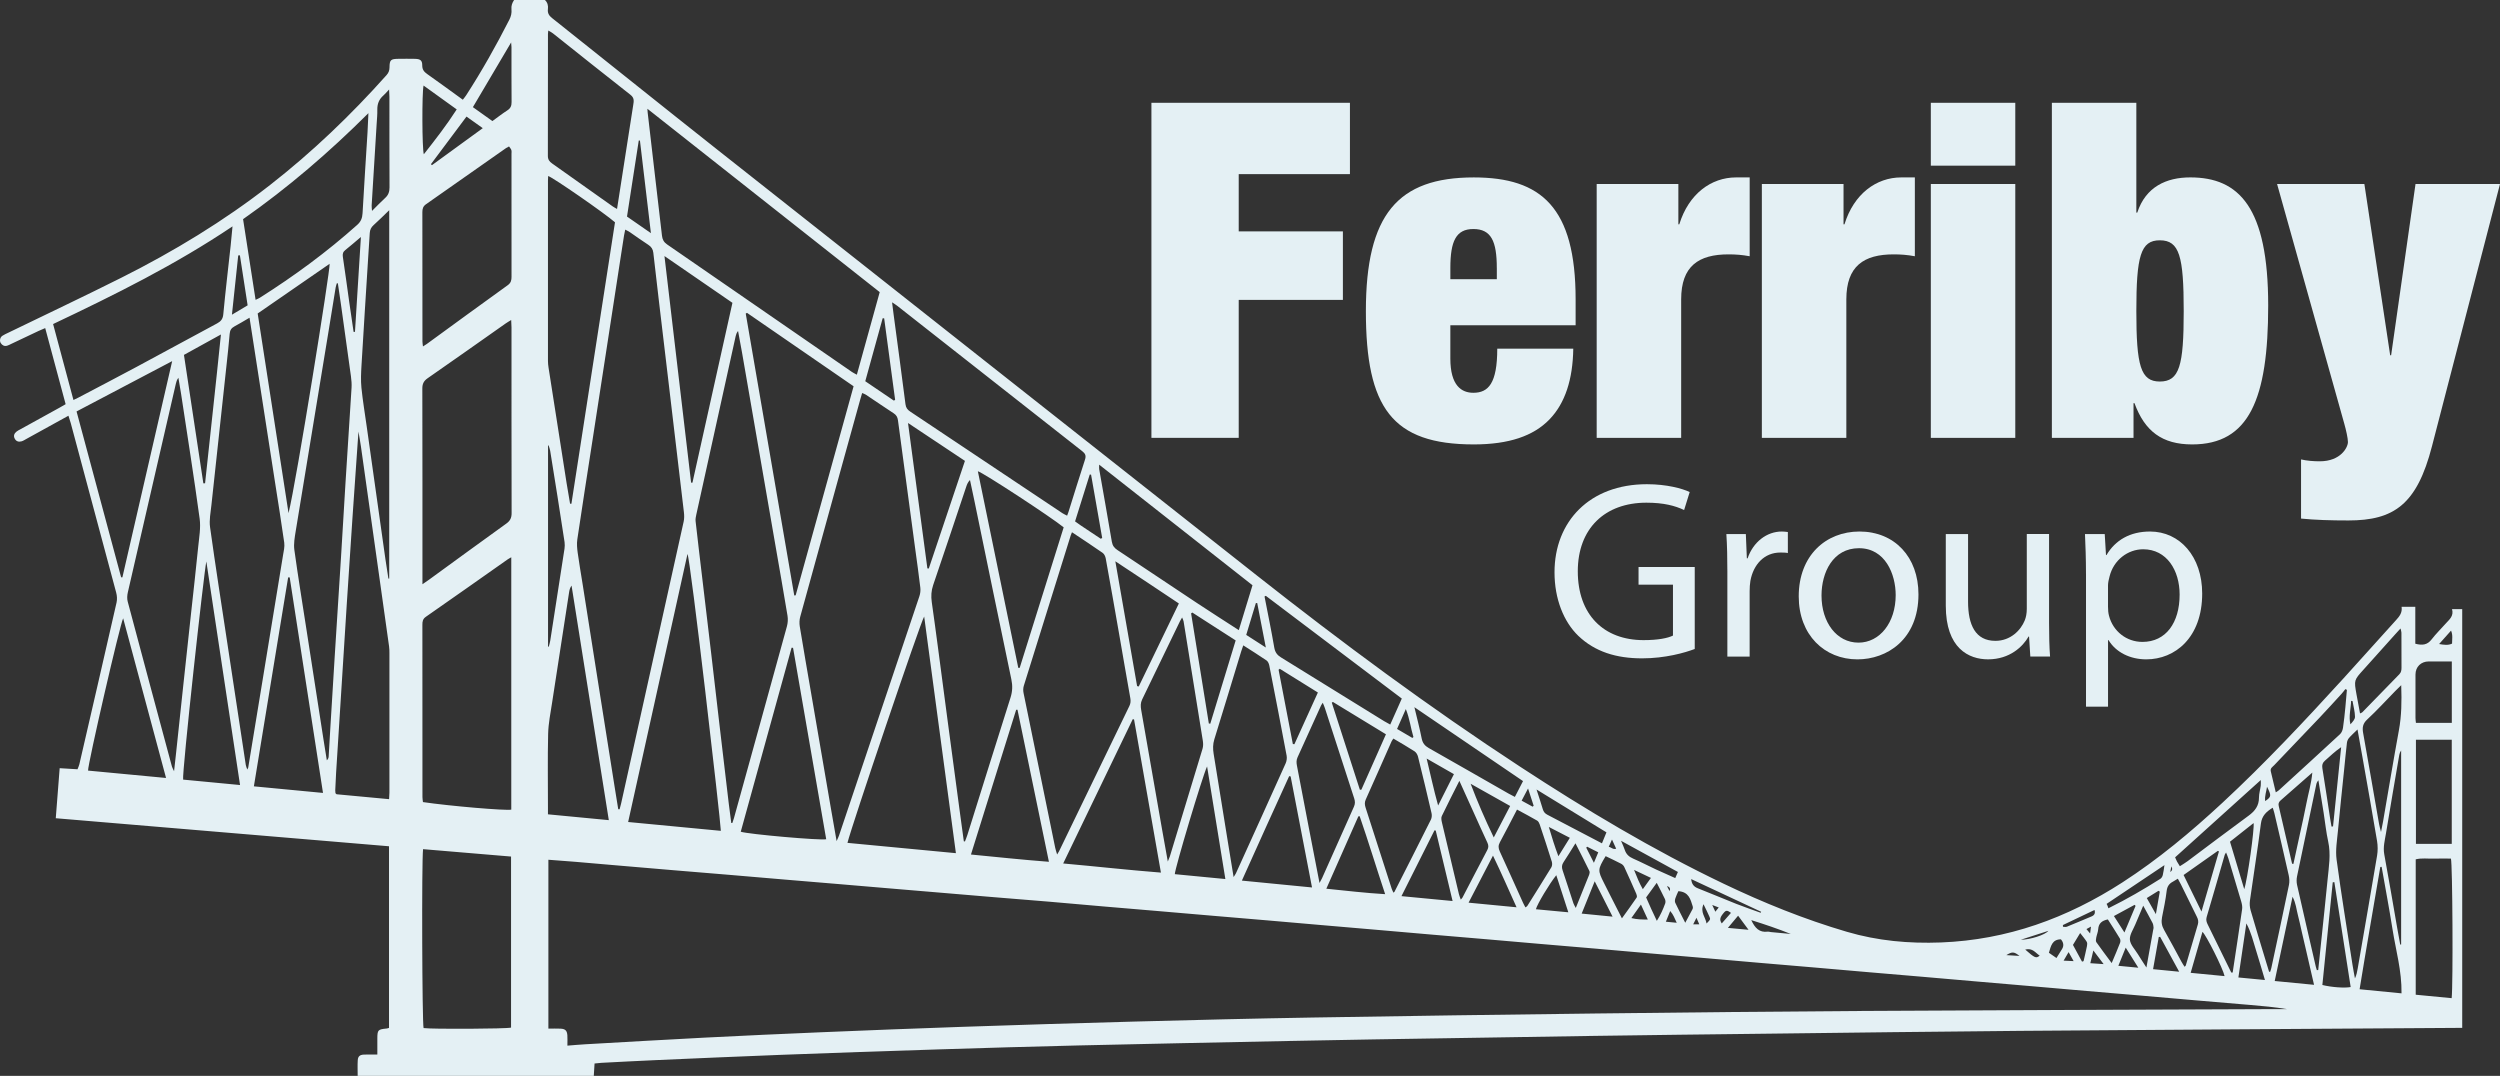
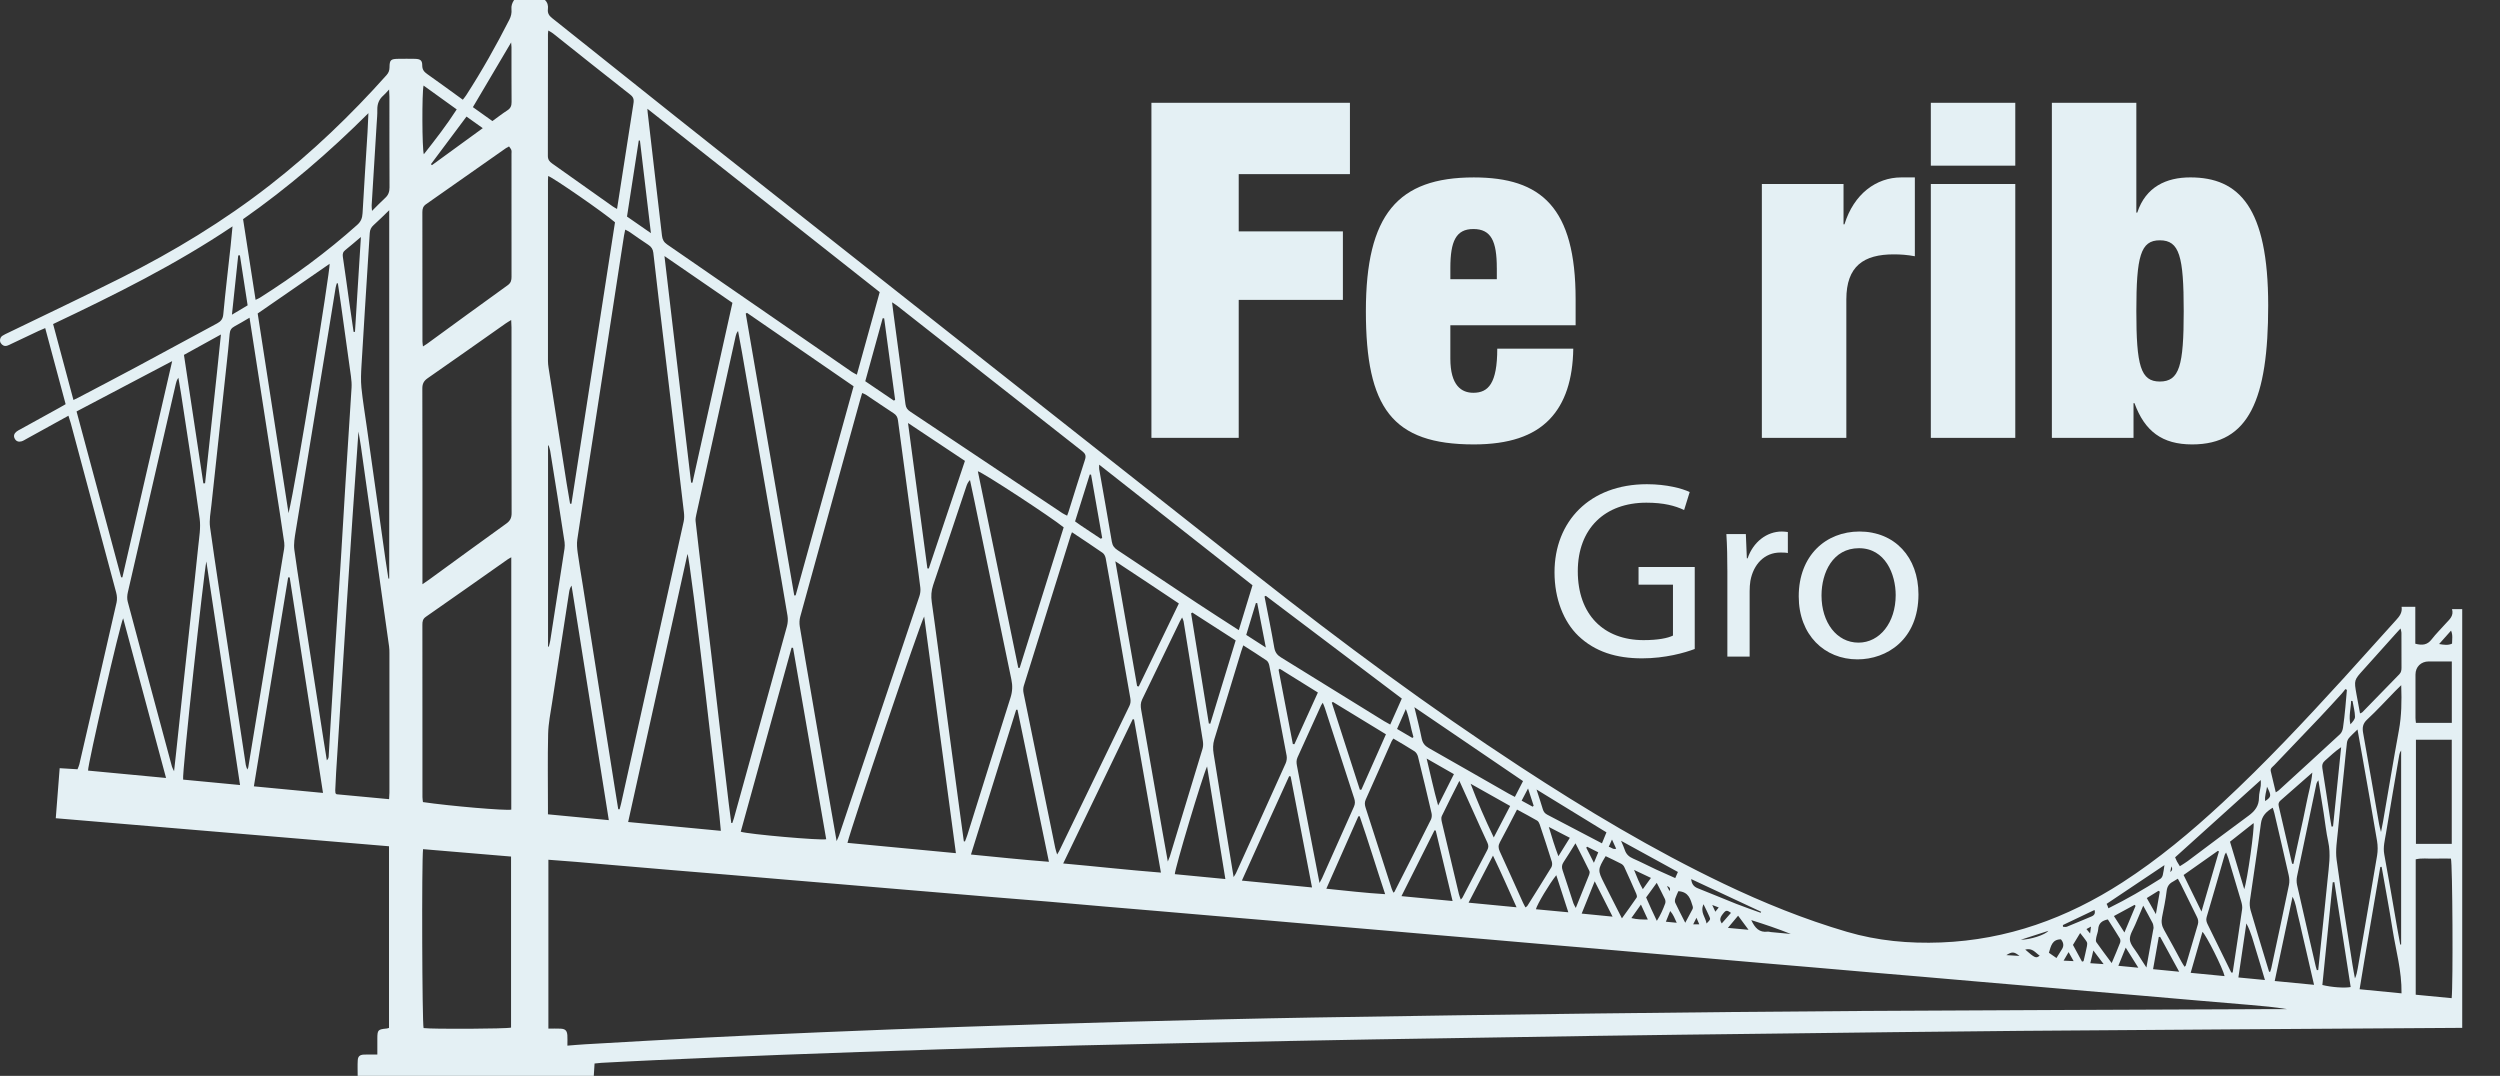
<svg xmlns="http://www.w3.org/2000/svg" id="Layer_1" width="288" height="123.941" viewBox="0 0 288 123.941">
  <rect x="0" y="0" width="288" height="123.941" fill="#333333" stroke="none" />
  <path d="M283.65,118.409c-16.974.114-33.946.212-50.92.346-9.71.078-19.419.212-29.129.326-6.645.078-13.288.154-19.933.253-8.474.125-16.945.266-25.418.405-3.321.054-6.643.116-9.964.186-8.009.165-16.017.322-24.024.51-5.38.127-10.762.286-16.14.456-6.024.19-12.045.396-18.067.624-4.837.183-9.674.402-14.511.612-2.083.092-4.166.203-6.25.311-.253.013-.505.049-.8.078-.031.498-.06.95-.089,1.426h-27.2c0-.633-.029-1.223.009-1.806.029-.449.241-.624.709-.646.483-.022.968-.004,1.547-.004v-1.831c.004-1.008.063-1.071,1.08-1.169.074-.007.145-.038.264-.069v-20.926c-12.761-1.073-25.521-2.148-38.389-3.23.15-1.922.297-3.804.449-5.765.697.042,1.35.083,2.054.125.076-.197.168-.376.212-.565,1.437-6.214,2.874-12.43,4.289-18.65.08-.358.054-.773-.042-1.131-1.734-6.511-3.485-13.02-5.235-19.527-.072-.268-.165-.53-.268-.856-1.656.914-3.252,1.797-4.85,2.676-.179.098-.355.219-.55.273-.324.092-.615.02-.787-.311-.177-.335-.051-.601.212-.814.139-.112.306-.188.463-.275,1.486-.82,2.973-1.641,4.459-2.461.224-.123.443-.253.731-.418-.78-2.903-1.556-5.798-2.354-8.766-.306.132-.539.224-.762.329-1.046.494-2.092.992-3.138,1.486-.163.076-.322.17-.494.217-.313.089-.559-.047-.726-.306-.163-.255-.089-.646.172-.829.208-.145.452-.244.682-.358,4.35-2.112,8.722-4.175,13.042-6.343,6.039-3.031,11.8-6.522,17.135-10.686,4.866-3.798,9.307-8.049,13.413-12.656.241-.27.338-.541.34-.896.007-.847.141-.968,1.008-.977.644-.007,1.287-.013,1.931.002.612.016.834.179.831.76,0,.483.21.738.572.992,1.366.961,2.711,1.951,4.102,2.957.148-.194.279-.346.387-.512,1.817-2.814,3.458-5.727,4.976-8.713.197-.387.282-.769.241-1.187-.04-.402.08-.751.302-1.075h3.554c.304.288.393.65.342,1.051-.058.456.127.753.49,1.039,6.35,5.045,12.671,10.128,19.035,15.157,20.689,16.344,41.387,32.676,62.089,49.002,9.848,7.765,19.92,15.228,30.419,22.097,7.541,4.933,15.262,9.558,23.402,13.454,4.598,2.199,9.305,4.104,14.205,5.543,3.552,1.044,7.15,1.37,10.832,1.229,7.64-.293,14.533-2.801,20.903-6.913,4.146-2.678,7.917-5.829,11.527-9.178,4.897-4.54,9.455-9.408,13.952-14.336,2.032-2.226,4.026-4.484,6.055-6.712.396-.434.735-.854.635-1.531h1.58v4.254c.802.215,1.384.145,1.873-.49.501-.65,1.095-1.229,1.643-1.846.407-.456.941-.849.715-1.65h1.173v48.224l.007.016ZM65.363,120.458c.773-.06,1.413-.121,2.052-.156,4.602-.259,9.202-.532,13.807-.769,4.475-.228,8.952-.434,13.429-.619,5.378-.224,10.756-.436,16.136-.619,6.668-.226,13.333-.436,20.003-.612,6.849-.183,13.697-.351,20.548-.465,10.867-.183,21.737-.335,32.605-.465,10.251-.123,20.501-.228,30.754-.291,15.814-.094,31.63-.143,47.446-.212h1.303c-1.401-.235-2.807-.36-4.211-.478-2.076-.177-4.155-.349-6.232-.528-2.128-.183-4.256-.373-6.384-.554-2.052-.177-4.104-.346-6.156-.523-2.155-.186-4.307-.376-6.462-.561-2.052-.177-4.104-.349-6.156-.528-2.128-.183-4.256-.371-6.384-.554-2.052-.177-4.104-.346-6.156-.523-2.155-.186-4.307-.376-6.462-.561-2.025-.174-4.052-.344-6.077-.516-2.179-.188-4.359-.378-6.538-.568-2.025-.174-4.052-.346-6.077-.521-2.128-.183-4.256-.373-6.384-.557-2.052-.177-4.104-.346-6.156-.523-2.155-.186-4.307-.378-6.462-.561-2.025-.174-4.052-.342-6.077-.516-2.179-.188-4.359-.38-6.538-.568-2.025-.174-4.052-.346-6.077-.521-2.155-.186-4.307-.376-6.462-.561-2.052-.177-4.104-.346-6.156-.521-2.179-.186-4.359-.376-6.538-.561-2.052-.174-4.104-.344-6.156-.521-2.103-.181-4.204-.373-6.308-.552-2.128-.179-4.258-.344-6.388-.521-2.282-.19-4.564-.384-6.846-.577-1.41-.118-2.821-.235-4.231-.355-2.231-.188-4.461-.38-6.694-.568-2.076-.174-4.155-.346-6.232-.521-2.179-.183-4.359-.373-6.54-.557-2.103-.177-4.207-.346-6.31-.523-2.206-.186-4.41-.373-6.616-.563-1.565-.134-3.127-.275-4.692-.405-1.019-.085-2.041-.156-3.114-.239v19.455c.503,0,.961-.02,1.417.004.536.031.731.23.769.767.025.353.004.711.004,1.18l-.002.007ZM71.223,93.223c.051,0,.105.002.156.004.058-.221.125-.443.174-.666,2.405-10.823,4.81-21.645,7.204-32.47.076-.342.072-.715.031-1.066-.329-2.863-.675-5.724-1.015-8.588-.282-2.376-.561-4.754-.843-7.13-.335-2.836-.675-5.673-1.01-8.509-.224-1.891-.447-3.782-.657-5.675-.047-.416-.226-.695-.586-.925-.715-.456-1.399-.963-2.101-1.442-.156-.107-.333-.186-.55-.304-.056.273-.105.469-.136.668-.136.865-.27,1.728-.402,2.593-.536,3.485-1.071,6.969-1.607,10.452-.545,3.534-1.089,7.07-1.634,10.604-.586,3.789-1.18,7.577-1.741,11.368-.074.498-.027,1.028.042,1.531.159,1.173.367,2.338.55,3.507.59,3.735,1.176,7.472,1.766,11.209.646,4.093,1.294,8.183,1.942,12.273.136.856.277,1.71.414,2.566h.002ZM96.378,96.895c.139-.32.219-.472.275-.633,3.091-9.191,6.183-18.384,9.263-27.58.103-.304.143-.659.107-.977-.181-1.533-.398-3.062-.606-4.593-.659-4.897-1.323-9.792-1.971-14.692-.049-.367-.181-.603-.492-.807-1.08-.702-2.139-1.433-3.21-2.146-.118-.078-.264-.121-.425-.19-.085.291-.161.536-.23.782-.749,2.702-1.498,5.405-2.246,8.107-1.556,5.628-3.116,11.254-4.658,16.887-.098.355-.11.762-.049,1.129.429,2.615.887,5.226,1.334,7.837.744,4.336,1.486,8.673,2.233,13.009.212,1.232.429,2.461.675,3.865v.002ZM101.338,33.648c-8.95-7.063-17.81-14.055-26.76-21.12.018.244.022.344.034.443.286,2.479.572,4.958.861,7.436.262,2.249.532,4.497.787,6.746.049.434.206.742.59,1.006,7.101,4.886,14.193,9.79,21.288,14.687.159.11.338.19.57.32.89-3.212,1.759-6.35,2.635-9.515l-.004-.002ZM84.243,94.807h.123c.063-.19.136-.38.19-.574,2.036-7.358,4.077-14.716,6.098-22.081.105-.382.132-.82.069-1.211-.443-2.689-.919-5.373-1.384-8.06-1.285-7.423-2.57-14.848-3.858-22.271-.143-.827-.304-1.652-.456-2.479-.159.194-.228.387-.273.583-1.515,6.853-3.029,13.708-4.537,20.564-.054.248-.112.512-.083.758.248,2.224.516,4.446.78,6.67.34,2.861.684,5.722,1.019,8.583.333,2.836.657,5.673.988,8.509.344,2.939.691,5.876,1.039,8.813.087.731.188,1.462.284,2.193v.004ZM123.491,61.315c-.078.199-.121.291-.15.384-1.804,5.769-3.61,11.536-5.4,17.309-.078.253-.083.559-.029.82,1.207,5.948,2.427,11.896,3.648,17.841.047.228.127.447.221.769.121-.199.179-.279.221-.369,2.7-5.581,5.4-11.165,8.105-16.744.141-.293.163-.565.107-.887-.445-2.481-.865-4.967-1.299-7.45-.505-2.888-1.01-5.778-1.536-8.661-.042-.228-.172-.507-.353-.635-1.135-.793-2.298-1.551-3.534-2.376l-.002-.002ZM58.898,64.199c-.208.121-.32.174-.42.246-3.138,2.206-6.267,4.419-9.417,6.609-.362.25-.402.543-.402.916.004,6.618.002,13.235.007,19.853,0,.197.038.393.058.577,2.993.445,9.544,1.008,10.175.869v-29.071ZM28.746,36.601c-.644.373-1.189.709-1.75,1.008-.358.19-.505.447-.539.854-.101,1.232-.241,2.459-.371,3.688-.291,2.714-.586,5.425-.878,8.136-.286,2.635-.579,5.271-.854,7.906-.087.843-.27,1.71-.156,2.53.619,4.459,1.317,8.907,1.989,13.36.706,4.68,1.417,9.361,2.128,14.041.025.154.096.302.17.525.069-.143.103-.188.112-.235.572-3.478,1.144-6.956,1.714-10.434.767-4.672,1.533-9.341,2.293-14.012.078-.481.206-.981.141-1.448-.335-2.394-.726-4.781-1.095-7.17-.595-3.838-1.189-7.678-1.784-11.516-.367-2.363-.731-4.727-1.12-7.229v-.004ZM48.664,67.306c.358-.246.55-.371.735-.507,2.977-2.166,5.948-4.341,8.938-6.489.447-.322.603-.664.601-1.209-.018-7.135-.011-14.269-.013-21.404,0-.246-.02-.492-.036-.831-.27.168-.467.275-.648.405-2.991,2.103-5.972,4.218-8.976,6.301-.454.315-.615.65-.612,1.198.018,7.211.013,14.424.013,21.634v.901l-.002.002ZM48.737,97.823c-.172,1.453-.105,20.07.06,20.611,1.057.139,9.522.094,10.076-.054v-19.705c-3.395-.286-6.744-.565-10.137-.852ZM111.032,96.917c.042.007.087.013.13.02.096-.255.203-.505.284-.762,1.654-5.273,3.295-10.55,4.967-15.816.226-.711.248-1.37.094-2.101-1.439-6.869-2.848-13.742-4.267-20.615-.161-.782-.333-1.562-.498-2.345-.246.253-.344.507-.431.769-1.265,3.777-2.519,7.559-3.809,11.328-.226.659-.259,1.292-.163,1.967.248,1.73.478,3.465.709,5.197.387,2.906.764,5.814,1.151,8.719.445,3.339.892,6.676,1.339,10.016.163,1.209.329,2.416.494,3.625l.002-.002ZM102.766,34.826c.069.559.121.986.179,1.413.458,3.442.93,6.884,1.366,10.329.051.414.232.637.55.849,5.845,3.896,11.686,7.801,17.528,11.701.159.105.34.181.543.286.067-.183.116-.3.154-.418.633-2.012,1.249-4.028,1.904-6.033.148-.447.045-.693-.311-.972-7.11-5.577-14.209-11.165-21.315-16.75-.154-.121-.324-.219-.599-.405ZM20.053,88.839c.089-.816.161-1.446.23-2.076.275-2.584.548-5.168.825-7.752.291-2.711.586-5.423.878-8.134.286-2.635.586-5.268.849-7.904.107-1.071.308-2.175.165-3.223-.657-4.817-1.419-9.618-2.146-14.424-.092-.603-.201-1.205-.302-1.806-.174.23-.239.449-.291.673-.747,3.232-1.489,6.464-2.233,9.696-1.104,4.786-2.213,9.569-3.304,14.359-.076.335-.101.722-.013,1.051,1.685,6.337,3.389,12.667,5.094,18.999.036.134.114.257.246.545v-.004ZM8.464,46.078c.255-.123.416-.194.57-.277,2.228-1.173,4.464-2.336,6.683-3.527,3.102-1.663,6.194-3.351,9.294-5.018.438-.235.664-.512.713-1.055.248-2.638.561-5.266.847-7.899.074-.684.132-1.37.215-2.224-6.594,4.432-13.563,7.881-20.669,11.252.78,2.91,1.549,5.78,2.345,8.751l.002-.002ZM91.499,68.6c.054-.007.107-.011.161-.018,2.222-8.018,4.444-16.035,6.674-24.084-4.119-2.839-8.199-5.648-12.28-8.458-.049.029-.096.056-.145.085,1.864,10.825,3.726,21.65,5.59,32.475ZM38.923,32.643c-.04-.004-.078-.009-.118-.013-.047.159-.11.315-.136.478-.275,1.674-.541,3.351-.816,5.027-1.265,7.689-2.537,15.378-3.791,23.069-.114.704-.248,1.446-.154,2.139.429,3.109.937,6.205,1.415,9.307.648,4.193,1.299,8.389,1.949,12.582.123.787.253,1.569.378,2.356.161-.154.203-.297.212-.443.072-1.156.132-2.313.203-3.469.165-2.749.331-5.499.505-8.248.235-3.751.483-7.501.715-11.252.179-2.852.338-5.704.516-8.556.228-3.648.474-7.293.697-10.943.027-.431-.009-.874-.067-1.305-.373-2.754-.762-5.503-1.147-8.255-.116-.827-.241-1.652-.362-2.477v.002ZM83.041,95.71c-.036-1.261-3.5-31.275-3.842-31.892-2.28,10.295-4.551,20.55-6.837,30.877,3.625.344,7.146.679,10.677,1.017l.002-.002ZM65.673,58.025c.051.002.103.007.154.009,1.676-10.821,3.351-21.639,5.02-32.424-1.176-1.035-7.166-5.186-7.7-5.333-.009.183-.022.358-.022.534v20.772c0,.255.029.514.067.767.693,4.446,1.386,8.892,2.085,13.337.123.78.262,1.558.396,2.338ZM97.625,97.098c4.166.396,8.277.787,12.495,1.187-1.225-9.131-2.434-18.159-3.655-27.262-.387.552-8.409,24.274-8.838,26.076h-.002ZM44.824,92.065c.016-.308.038-.534.038-.758v-16.066c0-.257-.004-.516-.04-.771-.411-2.955-.829-5.91-1.245-8.865-.664-4.712-1.325-9.424-1.992-14.135-.083-.586-.192-1.169-.291-1.752-.937,13.121-1.757,26.221-2.575,39.319-.042.668-.069,1.337-.098,2.005-.004.101.011.203.022.306.002.022.018.047.034.065.016.02.038.034.098.085,1.971.183,3.985.371,6.048.565v.002ZM58.641,16.871c-.156.083-.25.123-.333.181-3.076,2.159-6.145,4.325-9.227,6.473-.342.239-.425.519-.425.91.011,4.969.007,9.938.009,14.906,0,.163.034.326.06.57.21-.134.34-.208.458-.295,3.1-2.258,6.194-4.524,9.307-6.761.378-.273.438-.572.438-.975-.007-4.712-.004-9.424-.004-14.135,0-.154.029-.32-.016-.46-.049-.148-.172-.273-.268-.416v.002ZM42.441,13.036c-4.497,4.484-9.256,8.583-14.439,12.211.481,3.098.954,6.158,1.442,9.294.221-.107.362-.159.485-.237,3.963-2.51,7.734-5.275,11.232-8.407.422-.378.574-.78.606-1.332.17-3.107.382-6.214.572-9.321.045-.735.069-1.471.103-2.208ZM71.082,24.077c.387-2.492.758-4.877,1.129-7.262.246-1.574.498-3.147.738-4.723.065-.422.148-.802-.308-1.16-3-2.345-5.968-4.727-8.95-7.094-.145-.116-.322-.197-.53-.322-.018.192-.036.293-.036.393,0,4.683.004,9.365-.011,14.048,0,.422.172.655.49.876,2.334,1.645,4.658,3.301,6.987,4.951.123.087.257.154.494.291l-.002.002ZM142.114,101.035c.141-.228.219-.326.268-.436,1.913-4.218,3.829-8.433,5.724-12.658.118-.262.165-.606.114-.887-.648-3.465-1.319-6.922-1.996-10.382-.04-.21-.15-.469-.313-.583-.867-.595-1.761-1.149-2.687-1.743-.098.284-.177.496-.244.713-1.028,3.371-2.045,6.744-3.089,10.11-.174.563-.172,1.1-.08,1.67.554,3.375,1.093,6.755,1.636,10.132.21,1.308.427,2.615.664,4.066h.002ZM8.819,47.397c1.728,6.426,3.431,12.77,5.136,19.113.049,0,.096,0,.145-.002,1.898-8.246,3.798-16.491,5.735-24.907-3.762,1.98-7.352,3.869-11.017,5.798v-.002ZM142.709,72.594c.548-1.795,1.059-3.478,1.578-5.174-5.887-4.631-11.724-9.222-17.662-13.892,0,.279-.018.405.002.521.487,2.785.99,5.57,1.457,8.357.076.454.284.722.65.963,3.047,2.018,6.077,4.057,9.122,6.075,1.565,1.037,3.147,2.043,4.853,3.147v.002ZM85.338,95.815c.829.286,9.256,1.026,9.841.865-1.272-7.347-2.546-14.699-3.82-22.05-.056-.004-.112-.009-.168-.013-1.954,7.068-3.905,14.133-5.856,21.196l.002.002ZM33.239,59.118c.89-3.567,4.828-28.123,4.734-28.729-2.734,1.889-5.476,3.782-8.288,5.724,1.178,7.626,2.367,15.315,3.556,23.004h-.002ZM70.135,94.481c-1.444-9.084-2.868-18.054-4.292-27.021-.17.241-.237.485-.277.733-.657,4.245-1.317,8.491-1.962,12.738-.181,1.194-.429,2.392-.458,3.592-.067,2.832-.022,5.666-.022,8.498v.789c2.356.226,4.622.443,7.012.671ZM134.533,99.246c.127-.317.192-.454.237-.595,1.258-4.128,2.517-8.257,3.76-12.39.085-.279.085-.608.04-.899-.731-4.593-1.473-9.187-2.22-13.778-.02-.125-.089-.241-.172-.452-.118.206-.188.311-.241.422-1.453,3.009-2.899,6.022-4.363,9.026-.194.4-.183.778-.112,1.194.811,4.607,1.612,9.213,2.416,13.82.201,1.156.414,2.311.653,3.65h.002ZM117.306,76.942h.161c1.694-5.411,3.389-10.821,5.069-16.192-1.404-1.151-9.305-6.323-9.888-6.462,1.556,7.571,3.107,15.112,4.658,22.651v.002ZM29.247,90.587c2.669.255,5.262.501,7.962.758-1.292-8.357-2.564-16.592-3.836-24.828-.06,0-.118-.004-.179-.004-1.308,7.982-2.617,15.964-3.947,24.075ZM130.639,82.878l-.145-.029c-2.651,5.494-5.3,10.99-8.015,16.623,3.815.34,7.497.758,11.259,1.051-1.046-5.961-2.072-11.802-3.096-17.645h-.002ZM76.545,29.493c1.042,8.849,2.056,17.481,3.071,26.114h.154c1.538-6.913,3.073-13.827,4.607-20.722-2.624-1.806-5.161-3.552-7.834-5.391h.002ZM44.837,24.216c-.679.653-1.216,1.2-1.79,1.708-.295.262-.431.548-.452.932-.056,1.028-.132,2.056-.197,3.082-.255,4.059-.516,8.12-.755,12.179-.049.845-.092,1.703-.007,2.544.152,1.509.405,3.009.615,4.511.717,5.096,1.433,10.19,2.155,15.286.103.735.224,1.466.338,2.199.031-.004.063-.009.094-.011V24.216ZM23.77,64.679c-.264,1.138-2.816,24.355-2.673,25.132,2.15.206,4.314.411,6.556.624-1.294-8.592-2.575-17.083-3.883-25.758v.002ZM14.19,71.224c-.342.586-4.088,16.847-4.046,17.548,2.948.279,5.905.559,8.985.849-1.665-6.203-3.297-12.276-4.942-18.398h.002ZM160.514,85.084c-.105.163-.17.241-.21.333-.99,2.233-1.971,4.468-2.973,6.694-.152.34-.112.628-.004.961,1.006,3.105,2,6.214,3,9.318.049.152.13.291.201.445.074-.06.103-.072.112-.094,1.406-2.774,2.816-5.545,4.204-8.328.103-.208.123-.507.069-.738-.503-2.177-1.024-4.352-1.562-6.522-.056-.226-.215-.485-.405-.608-.776-.503-1.58-.957-2.434-1.466l.002.004ZM271.585,84.036c-.414.407-.722.677-.986.986-.123.143-.21.353-.232.543-.121,1.021-.215,2.047-.32,3.071-.239,2.356-.496,4.71-.715,7.068-.101,1.1-.302,2.228-.159,3.304.543,4.055,1.209,8.091,1.835,12.135.08.525.188,1.048.282,1.571.181-.387.253-.762.317-1.14.749-4.334,1.507-8.668,2.233-13.007.092-.545.087-1.133-.002-1.679-.521-3.12-1.08-6.236-1.627-9.352-.197-1.113-.398-2.224-.626-3.5ZM117.214,81.758c-.051.002-.101.007-.152.009-1.73,5.539-3.46,11.078-5.208,16.674,3.017.293,5.943.606,8.981.838-1.225-5.921-2.423-11.721-3.621-17.522ZM152.007,101.723c.156-.297.235-.422.295-.559,1.223-2.745,2.439-5.494,3.672-8.234.15-.331.139-.619.029-.957-1.133-3.467-2.251-6.936-3.377-10.405-.06-.19-.145-.371-.241-.612-.096.152-.161.232-.203.322-.901,1.989-1.795,3.981-2.705,5.966-.15.329-.134.63-.067.97.454,2.32.887,4.642,1.332,6.963.407,2.117.818,4.233,1.267,6.547h-.002ZM161.489,80.475c-5.264-3.976-10.454-7.899-15.646-11.82-.016-.011-.051-.007-.074,0-.02.007-.038.027-.094.069.376,1.942.782,3.903,1.12,5.876.094.541.333.863.778,1.135,3.965,2.441,7.919,4.895,11.88,7.343.21.13.431.241.702.391.46-1.033.896-2.014,1.334-2.997v.002ZM278.288,114.591c1.422.136,2.783.268,4.144.398.172-1.583.101-15.483-.085-16.08-.65,0-1.319-.016-1.985.004-.682.02-1.372-.089-2.072.083v15.595h-.002ZM278.315,85.218v11.996h4.128v-11.996h-4.128ZM151.144,102.235c-.838-4.354-1.65-8.574-2.463-12.792-.056-.011-.112-.02-.17-.031-1.817,3.967-3.608,7.946-5.447,12.034,2.722.266,5.322.519,8.078.789h.002ZM106.834,65.48c.054.004.107.009.163.013,1.386-4.128,2.774-8.255,4.164-12.399-2.175-1.448-4.285-2.852-6.558-4.365.76,5.713,1.495,11.232,2.231,16.75ZM261.397,111.945c.042.004.083.009.125.011.045-.145.101-.288.134-.438.684-3.19,1.372-6.379,2.032-9.576.076-.362.049-.773-.034-1.138-.532-2.38-1.093-4.756-1.647-7.135-.045-.197-.118-.387-.19-.621-.722.452-1.247.914-1.363,1.84-.371,2.957-.849,5.901-1.261,8.854-.051.367-.025.769.078,1.124.563,1.949,1.16,3.889,1.746,5.832.125.416.255.829.38,1.243v.004ZM130.994,79.04c.063.013.127.029.19.042,1.536-3.181,3.073-6.359,4.62-9.562-2.448-1.616-4.788-3.212-7.318-4.859.861,4.929,1.685,9.654,2.508,14.379ZM266.9,111.761c.054-.004.105-.009.159-.013.123-1.173.244-2.345.367-3.518.239-2.304.49-4.607.713-6.913.141-1.455.391-2.903.067-4.379-.237-1.08-.346-2.184-.519-3.277-.199-1.256-.402-2.512-.606-3.769-.15.163-.215.326-.25.498-.742,3.523-1.486,7.048-2.213,10.575-.065.313-.065.664.004.977.706,3.136,1.433,6.27,2.155,9.401.034.141.08.279.121.418h.002ZM175.734,104.533c.103-.08.177-.112.212-.168.928-1.48,1.86-2.957,2.767-4.448.101-.168.118-.447.06-.639-.449-1.446-.925-2.883-1.404-4.318-.054-.159-.154-.346-.288-.425-.747-.434-1.513-.836-2.32-1.274-.684,1.312-1.308,2.548-1.971,3.762-.21.384-.186.691-.011,1.071.903,1.958,1.781,3.927,2.669,5.892.08.179.181.349.286.55v-.002ZM141.162,101.265c-.709-4.359-1.395-8.585-2.106-12.973-.548,1.165-3.733,11.829-3.717,12.412,1.9.183,3.807.367,5.825.561h-.002ZM168.118,89.957c-.726,1.444-1.397,2.743-2.025,4.059-.096.199-.036.503.02.742.642,2.749,1.296,5.494,1.954,8.241.047.201.132.393.215.637.11-.132.17-.186.203-.25.95-1.822,1.891-3.648,2.852-5.463.163-.308.15-.557.004-.865-.588-1.256-1.151-2.524-1.721-3.786-.476-1.051-.95-2.101-1.5-3.315h-.002ZM276.621,78.933c-.306.3-.49.472-.666.653-1.08,1.104-2.123,2.249-3.254,3.299-.514.476-.579.937-.467,1.56.626,3.494,1.225,6.992,1.837,10.49.042.248.118.49.221.912.101-.51.172-.834.228-1.16.61-3.523,1.191-7.05,1.835-10.568.302-1.656.331-3.313.266-5.183v-.002ZM276.656,114.435c.034-2.604-.657-4.964-1.035-7.365-.38-2.41-.834-4.806-1.256-7.208-.051.002-.103.007-.154.009-.793,4.674-1.614,9.343-2.385,14.091,1.647.161,3.176.311,4.83.472v.002ZM23.424,55.683c.067-.002.134-.007.201-.009.599-5.657,1.236-11.312,1.826-17.142-1.522.84-2.881,1.591-4.26,2.351.751,4.967,1.493,9.884,2.235,14.799h-.002ZM162.937,81.466c.3,1.261.606,2.421.84,3.599.105.532.36.852.82,1.111,3.064,1.735,6.115,3.489,9.173,5.235.219.125.447.237.744.393.326-.635.637-1.238.939-1.822-4.182-2.845-8.301-5.648-12.517-8.516ZM262.168,91.28c.19-.127.282-.174.353-.239,2.354-2.15,4.71-4.298,7.05-6.464.183-.17.3-.469.34-.726.121-.787.194-1.58.275-2.374.067-.668.118-1.339.177-2.009-.06-.027-.118-.054-.179-.083-.141.177-.273.364-.425.53-.852.93-1.697,1.864-2.564,2.778-1.735,1.828-3.482,3.643-5.219,5.469-.186.194-.469.34-.38.7.19.771.367,1.542.574,2.418h-.002ZM257.045,112.038l.159-.004c.367-2.434.742-4.866,1.089-7.3.042-.291-.025-.612-.11-.901-.481-1.65-.977-3.297-1.475-4.942-.063-.208-.156-.405-.264-.684-.087.15-.136.206-.154.268-.693,2.389-1.372,4.783-2.083,7.17-.101.342-.007.597.13.874.577,1.176,1.151,2.351,1.728,3.527.326.664.653,1.328.979,1.994l.002-.002ZM139.255,83.339c.056.011.112.022.168.034.97-3.185,1.942-6.368,2.926-9.596-1.692-1.089-3.342-2.15-4.993-3.212l-.141.096c.679,4.227,1.359,8.451,2.041,12.678ZM282.45,76.197h-2.651c-.899.002-1.533.617-1.536,1.509-.007,1.67-.002,3.339,0,5.009,0,.172.031.344.051.557h4.135v-7.074ZM152.792,102.38c2.293.232,4.479.492,6.777.628-1.021-3.071-1.922-6.044-2.935-8.981-.051.004-.101.011-.152.016-1.211,2.74-2.425,5.478-3.69,8.337ZM153.549,80.864c-.042.027-.085.054-.125.083,1.077,3.344,2.155,6.688,3.232,10.031l.174-.007c.941-2.121,1.882-4.245,2.83-6.381-2.09-1.274-4.099-2.499-6.111-3.726ZM276.504,108.813h.107v-22.363c-.114.163-.181.331-.212.503-.516,3.013-1.042,6.024-1.533,9.041-.13.8-.355,1.587-.197,2.434.521,2.803.988,5.615,1.48,8.424.114.653.237,1.305.355,1.958v.002ZM63.134,74.496l.092-.013c.054-.224.125-.443.161-.668.512-3.277,1.024-6.556,1.524-9.835.076-.505.201-1.035.127-1.527-.525-3.509-1.095-7.014-1.656-10.517-.034-.212-.121-.418-.183-.628-.022.007-.042.013-.065.018v23.17ZM271.88,82.183c.13-.063.212-.08.259-.13,1.419-1.457,2.832-2.921,4.258-4.372.226-.23.257-.483.255-.773-.004-1.339,0-2.678-.007-4.019,0-.13-.054-.259-.103-.49-.264.288-.454.492-.639.7-1.205,1.341-2.403,2.689-3.612,4.026-1.109,1.225-1.115,1.223-.827,2.841.13.729.27,1.457.411,2.217h.004ZM250.883,101.229c-.241.148-.391.248-.55.331-.44.228-.671.543-.733,1.073-.121,1.019-.333,2.03-.534,3.035-.105.53-.036.988.241,1.469.693,1.203,1.334,2.436,1.998,3.655.105.194.23.378.358.581.076-.078.125-.105.136-.143.465-1.578.923-3.156,1.393-4.734.094-.32.034-.592-.114-.883-.624-1.241-1.227-2.49-1.84-3.735-.101-.201-.215-.396-.351-.648h-.004ZM167.338,103.797c-.671-2.798-1.308-5.458-1.942-8.116-.047-.009-.094-.02-.141-.029-1.256,2.503-2.512,5.009-3.807,7.584,2.016.192,3.896.371,5.89.561ZM262.052,113.013c1.551.15,2.991.288,4.526.438-.183-.791-.338-1.462-.494-2.135-.15-.65-.297-1.303-.449-1.954-.156-.675-.315-1.35-.472-2.027-.15-.65-.282-1.305-.454-1.951-.17-.639-.21-1.323-.608-2.079-.702,3.315-1.366,6.453-2.054,9.707h.004ZM260.442,89.859c-3.292,2.973-6.562,5.921-9.868,8.905.054.123.127.313.219.49.092.172.203.335.326.534.324-.208.612-.373.878-.57,2.347-1.75,4.676-3.523,7.041-5.25.733-.536,1.198-1.14,1.196-2.083,0-.456.145-.91.203-1.368.027-.212.004-.434.004-.657ZM268.916,101.618l-.186.029c-.398,3.947-.798,7.895-1.194,11.824,1.053.264,2.573.369,3.261.237-.626-4.028-1.254-8.06-1.88-12.09h-.002ZM44.824,10.311c-.306.324-.469.525-.662.693-.501.436-.709.975-.695,1.636.011.539-.042,1.08-.076,1.621-.192,3.134-.387,6.267-.577,9.401-.009.161.02.324.04.635.577-.572,1.033-1.053,1.522-1.498.371-.338.498-.717.496-1.22-.02-3.476-.009-6.951-.011-10.427,0-.221-.02-.443-.038-.838v-.002ZM56.728,13.945c.595-.431,1.142-.858,1.723-1.234.369-.239.487-.523.483-.954-.02-2.112-.009-4.224-.011-6.337,0-.139-.02-.275-.04-.534-1.504,2.546-2.939,4.976-4.406,7.457.733.521,1.48,1.055,2.249,1.603h.002ZM147.429,77.044c-.045.038-.092.074-.136.112.548,2.852,1.095,5.704,1.643,8.556.06.007.121.016.179.022.892-1.967,1.786-3.932,2.705-5.957-1.491-.928-2.942-1.831-4.392-2.734h.002ZM264.05,99.499c.049.009.101.018.15.027.25-1.149.501-2.298.749-3.447.255-1.18.53-2.358.753-3.545.215-1.131.561-2.24.679-3.532-1.305,1.149-2.477,2.188-3.661,3.212-.23.199-.27.398-.203.677.516,2.199,1.024,4.403,1.531,6.605l.002.002ZM184.972,98.627c-.93,1.551-.932,1.623-.177,3.123.232.458.463.919.695,1.377.429.845.858,1.692,1.355,2.667.612-.854,1.169-1.616,1.699-2.396.063-.092.013-.3-.042-.429-.454-1.037-.912-2.07-1.388-3.096-.069-.15-.212-.295-.36-.371-.588-.306-1.189-.586-1.779-.872l-.002-.002ZM48.795,9.855c-.197.834-.172,7.305.029,7.917,1.332-1.692,2.626-3.359,3.789-5.168-1.31-.941-2.55-1.835-3.818-2.749ZM169.18,103.987c1.918.186,3.668.353,5.528.532-.916-2.025-1.752-3.95-2.716-5.952-.97,1.869-1.862,3.59-2.812,5.42ZM102.974,46.154c.049-.031.096-.063.145-.094-.42-3.129-.843-6.259-1.263-9.388l-.172-.009c-.666,2.412-1.332,4.824-2.005,7.255,1.138.771,2.217,1.504,3.297,2.235h-.002ZM74.985,26.858c-.436-3.686-.849-7.173-1.263-10.662-.045-.004-.089-.009-.136-.011-.449,2.906-.899,5.814-1.355,8.762.881.61,1.737,1.207,2.754,1.911ZM184.547,97.15c.197-.481.351-.854.516-1.263-2.653-1.625-5.268-3.23-8.056-4.938.282.876.521,1.571.726,2.278.087.297.246.485.514.626,2.072,1.08,4.142,2.168,6.299,3.299v-.002ZM181.494,97.148c-.507.807-.925,1.5-1.375,2.175-.206.308-.226.588-.107.937.429,1.261.827,2.532,1.245,3.798.049.15.143.284.273.539.55-1.359,1.053-2.591,1.542-3.827.051-.13.08-.317.025-.431-.501-1.028-1.021-2.045-1.603-3.192v.002ZM41.576,27.3c-.695.586-1.232,1.059-1.79,1.5-.279.219-.34.454-.288.798.259,1.728.49,3.46.733,5.188.163,1.151.335,2.3.503,3.449h.159c.224-3.581.449-7.162.684-10.937v.002ZM251.549,100.8c.679,1.39,1.328,2.716,2.061,4.211.706-2.43,1.359-4.676,2.012-6.922-.04-.025-.08-.049-.121-.074-1.29.91-2.579,1.819-3.95,2.785h-.002ZM173.97,92.849c-1.574-.885-3.062-1.721-4.553-2.559.789,2.088,1.656,4.088,2.664,6.185.671-1.287,1.263-2.425,1.889-3.625ZM126.801,62.06c.058-.027.114-.051.172-.078l-1.281-7.302c-.051-.004-.101-.011-.152-.016-.563,1.795-1.124,3.59-1.692,5.402.248.177.449.329.662.469.762.512,1.529,1.019,2.293,1.527l-.002-.002ZM246.899,104.338c-.349.823-.633,1.475-.901,2.135-.241.592-.682,1.209-.635,1.784.047.572.581,1.111.914,1.654.288.472.597.934.99,1.547.279-1.562.528-2.939.776-4.316.018-.101.058-.206.047-.302-.02-.172-.036-.36-.114-.51-.315-.615-.655-1.216-1.075-1.992h-.002ZM256.272,112.445c-.188-.878-2.13-4.748-2.55-5.096-.449,1.558-.892,3.1-1.357,4.721,1.348.13,2.613.253,3.907.378v-.002ZM260.921,112.897c-.355-1.187-.662-2.264-.999-3.33-.338-1.073-.586-2.177-1.142-3.19-.302,2.045-.601,4.093-.916,6.227,1.033.098,1.987.19,3.058.293ZM268.594,95.221l.172-.02c.311-3.042.624-6.084.934-9.126-.706.478-1.272,1.03-1.864,1.551-.282.248-.36.496-.3.872.315,1.924.597,3.853.892,5.78.049.315.11.628.163.943h.002ZM258.536,102.427c.371-1.071,1.205-7.101,1.077-7.609-.905.715-1.806,1.426-2.716,2.146.543,1.81,1.071,3.57,1.638,5.463ZM242.825,105.918c-.675.134-1.066.445-1.113,1.127-.022.329-.165.646-.226.972-.031.17-.074.4.011.519.548.785,1.129,1.545,1.77,2.41.367-.874.684-1.6.968-2.34.056-.145.045-.371-.034-.503-.447-.744-.923-1.473-1.377-2.186v.002ZM53.742,13.429c-1.381,1.848-2.731,3.655-4.081,5.461-.009.011.002.045.013.063.013.02.036.031.087.072,1.92-1.399,3.849-2.803,5.854-4.262-.664-.472-1.263-.896-1.873-1.332ZM179.285,100.822c-.791.983-2.197,3.33-2.349,3.923,1.218.114,2.427.228,3.735.351-.476-1.466-.916-2.828-1.386-4.271v-.002ZM167.492,89.181c-1.044-.597-2.009-1.149-3.143-1.797.454,1.869.805,3.563,1.323,5.409.65-1.294,1.214-2.407,1.819-3.61v-.002ZM185.77,105.597c-.709-1.399-1.35-2.669-2.059-4.07-.53,1.31-1.004,2.488-1.502,3.719,1.2.118,2.309.226,3.561.351ZM193.295,100.451c-2.19-1.203-4.292-2.354-6.551-3.592.188.452.331.742.429,1.046.161.498.485.798.966,1.006.892.389,1.755.84,2.638,1.252.715.333,1.442.648,2.211.992.11-.25.197-.449.308-.704ZM249.345,99.662c-2.28,1.527-4.47,2.993-6.665,4.464.04.083.078.15.107.219.04.098.072.201.101.288,2.164-1.068,4.09-2.195,5.981-3.391.134-.085.244-.268.282-.427.087-.344.123-.702.194-1.153ZM27.635,29.41c-.065.004-.127.009-.192.016-.237,2.224-.472,4.448-.724,6.826.688-.409,1.227-.731,1.808-1.077-.3-1.947-.595-3.856-.89-5.765h-.002ZM248.035,111.649c1.039.101,1.947.19,3.006.293-.778-1.426-1.486-2.722-2.193-4.019-.054.007-.105.013-.159.022-.21,1.196-.422,2.394-.655,3.706v-.002ZM145.825,74.599c-.353-1.819-.673-3.473-.995-5.13-.051,0-.103,0-.154.002-.369,1.218-.738,2.436-1.111,3.67.751.485,1.437.925,2.26,1.455v.002ZM190.857,101.701c-.438.603-.825,1.135-1.223,1.683.208.467.4.914.601,1.355.206.449.422.894.633,1.343.434-.682.715-1.334.961-2,.056-.15.036-.367-.031-.512-.282-.601-.595-1.187-.941-1.866v-.002ZM193.347,102.664c-.112.262-.253.532-.344.818-.051.156-.083.369-.018.507.344.733.72,1.451,1.156,2.313.333-.619.599-1.104.852-1.596.04-.078.036-.203.009-.291-.257-.807-.447-1.674-1.652-1.75l-.002-.002ZM202.831,105.15l.051-.116c-2.664-1.245-5.329-2.49-8.058-3.764.058.563.288.876.778,1.066,1.484.579,2.946,1.209,4.428,1.793.923.364,1.866.682,2.798,1.021h.002ZM180.845,96.515c-.798-.411-1.536-.791-2.421-1.249.358,1.196.671,2.231,1.104,3.371.49-.789.89-1.433,1.317-2.121ZM246.017,104.354c-.038-.038-.076-.078-.112-.116-.776.42-1.549.838-2.38,1.29.402.63.767,1.198,1.209,1.893.469-1.118.876-2.092,1.285-3.067h-.002ZM239.85,110.782l.177-.06c.132-.572.273-1.144.389-1.719.034-.163.054-.376-.022-.503-.203-.333-.465-.63-.76-1.015-.315.521-.563.932-.829,1.37.353.653.7,1.29,1.046,1.929v-.002ZM160.943,83.976c.621.364,1.191.7,1.761,1.033l.123-.105c-.311-1.01-.418-2.076-.874-3.221-.378.854-.682,1.547-1.013,2.293h.002ZM206.304,107.593c-1.473-.592-2.962-1.093-4.558-1.596.425.914.934,1.455,1.889,1.33.123-.016.253.038.38.049.762.074,1.524.143,2.287.215l.002.002ZM244.881,109.166c-.322.798-.574,1.422-.847,2.094.785.076,1.462.141,2.3.221-.505-.805-.932-1.486-1.453-2.316ZM236.904,110.364c.253-.407.46-.726.655-1.053q.322-.543-.139-1.1c-1.021,0-1.156.785-1.386,1.549.284.197.552.384.869.603ZM248.808,102.718c-.049-.034-.101-.065-.15-.098-.443.275-.885.548-1.348.836.346.612.655,1.156,1.048,1.855.172-.995.311-1.793.449-2.593ZM237.646,106.564c.004.067.009.134.011.201.15,0,.317.045.447-.007.948-.382,1.884-.787,2.828-1.178.333-.136.476-.355.358-.751-1.223.581-2.434,1.16-3.646,1.737l.002-.002ZM200.229,105.489c-.396.474-.738.881-1.176,1.404.861.08,1.547.143,2.378.219-.438-.592-.793-1.071-1.203-1.625v.002ZM190.188,101.135c-.659-.313-1.223-.579-1.945-.921.344.854.603,1.52,1.01,2.22.346-.481.615-.854.934-1.299ZM187.933,105.762c.657.165,1.225.17,1.895.165-.27-.586-.507-1.1-.793-1.719-.402.568-.722,1.019-1.102,1.553ZM280.986,74.192c.581.098,1.03.168,1.491-.047-.004-.501.114-.968-.116-1.498-.467.525-.883.992-1.375,1.545ZM176.031,90.833c-.288.55-.501.952-.738,1.404.449.244.861.467,1.272.693.038-.036.074-.072.112-.11-.199-.615-.398-1.227-.646-1.987ZM271.013,80.764c-.056-.009-.11-.018-.165-.027-.025.892-.3,1.772-.08,2.707.241-.27.532-.572.528-.869-.009-.603-.179-1.207-.282-1.808v-.002ZM242.34,111.066c-.449-.595-.771-1.019-1.187-1.571-.139.588-.237.992-.349,1.466.512.036.932.065,1.536.105ZM183.617,99.394c.203-.49.349-.838.503-1.207-.492-.248-.887-.447-1.285-.648-.034.038-.067.074-.101.112.268.53.539,1.062.883,1.743ZM196.244,104.166c-.411.937.239,1.491.351,2.222.454-.467.467-.474.322-.809-.181-.416-.389-.82-.673-1.413ZM191.91,106.182c.46.045.796.076,1.249.121-.25-.53-.389-.943-.753-1.355-.179.445-.32.789-.498,1.234h.002ZM199.409,105.163c-.304-.201-.505-.382-.78-.067-.49.559-.577.849-.282,1.281.351-.402.693-.793,1.062-1.214ZM233.305,109.39c1.113.983,1.265,1.046,1.665.695-.483-.3-.796-.914-1.665-.695ZM235.974,107.233c-1.059.342-2.121.684-3.181,1.026,1.051,0,2.81-.557,3.181-1.026ZM261.16,90.632c-.063.53-.291,1.048-.212,1.654.724-.498.735-.606.212-1.654ZM238.882,110.722c-.228-.409-.38-.682-.579-1.039-.215.369-.373.637-.574.983.411.02.706.034,1.153.056ZM185.7,96.714c-.148.333-.248.557-.373.838.329.067.494.349.854.217-.15-.331-.284-.624-.481-1.057v.002ZM231.128,110.031c.501.031.934.056,1.518.092-.639-.503-.84-.505-1.518-.092ZM195.759,106.486c-.107-.25-.192-.447-.326-.758-.159.317-.253.507-.38.758h.706ZM197.996,104.539c-.241-.092-.429-.165-.747-.286.152.331.241.523.358.776.141-.177.241-.302.389-.487v-.002ZM240.78,107.535c.038-.308.063-.496.101-.791-.239.132-.362.199-.523.286.132.159.237.282.422.503v.002ZM250.136,99.803c-.042.232-.078.414-.123.659.243-.168.284-.388.123-.659ZM192.332,102.651c.131-.277.031-.472-.3-.583.112.217.197.384.3.583Z" fill="#e4f0f4" />
  <g>
    <path d="M132.646,11.842h22.866v8.217h-12.812v6.596h12.001v7.892h-12.001v15.892h-10.056V11.842h.002Z" fill="#e4f0f4" />
    <path d="M167.079,37.464v3.838c0,3.136,1.299,3.947,2.649,3.947,1.73,0,2.756-1.082,2.756-5.081h8.757c-.054,3.514-.919,6.272-2.756,8.163-1.837,1.893-4.649,2.866-8.704,2.866-9.406,0-12.432-4.216-12.432-15.351s3.677-15.407,12.432-15.407c7.783,0,11.73,3.46,11.73,14.055v2.973h-14.435l.002-.002ZM172.432,30.87c0-3.082-.65-4.486-2.702-4.486-2,0-2.649,1.404-2.649,4.486v1.296h5.353v-1.296h-.002Z" fill="#e4f0f4" />
-     <path d="M183.941,21.194h9.406v4.649h.107c1.082-3.514,3.677-5.405,6.54-5.405h1.569v9.082c-.865-.161-1.623-.217-2.432-.217-3.46,0-5.461,1.352-5.461,5.19v15.948h-9.732v-29.245l.002-.002Z" fill="#e4f0f4" />
    <path d="M202.969,21.194h9.406v4.649h.107c1.082-3.514,3.677-5.405,6.54-5.405h1.569v9.082c-.865-.161-1.623-.217-2.432-.217-3.46,0-5.461,1.352-5.461,5.19v15.948h-9.732v-29.245l.002-.002Z" fill="#e4f0f4" />
    <path d="M222.431,11.842h9.73v7.244h-9.73s0-7.244,0-7.244ZM222.431,21.194h9.73v29.245h-9.73v-29.245Z" fill="#e4f0f4" />
    <path d="M236.376,11.842h9.73v12.649h.107c.975-2.973,3.353-4.055,6.109-4.055,5.624,0,8.974,3.46,8.974,14.759,0,10.812-2.217,16.002-8.757,16.002-3.46,0-5.461-1.513-6.65-4.756h-.107v4.001h-9.406V11.842ZM248.808,43.953c2.271,0,2.756-1.837,2.756-8.107,0-6.326-.487-8.163-2.756-8.163-2.217,0-2.702,1.837-2.702,8.163,0,6.27.487,8.107,2.702,8.107Z" fill="#e4f0f4" />
-     <path d="M265.078,52.925c.702.163,1.46.217,2.161.217,2.432,0,3.243-1.623,3.243-2.217,0-.431-.217-1.406-.434-2.161l-7.729-27.569h10.056l2.973,19.73h.11l2.81-19.73h9.732l-7.839,30.22c-1.73,6.703-4.379,8.541-9.622,8.541-2.054,0-3.838-.054-5.458-.217v-6.811l-.002-.002Z" fill="#e4f0f4" />
  </g>
  <g>
    <path d="M195.233,74.762c-1.138.438-3.411,1.08-6.064,1.08-2.975,0-5.425-.758-7.349-2.595-1.69-1.632-2.74-4.258-2.74-7.318,0-5.863,4.052-10.148,10.644-10.148,2.275,0,4.084.496,4.929.903l-.642,2.07c-1.051-.496-2.363-.845-4.345-.845-4.783,0-7.904,2.975-7.904,7.904,0,4.987,2.975,7.93,7.582,7.93,1.663,0,2.798-.232,3.382-.525v-5.861h-3.965v-2.041h6.473v9.448-.002Z" fill="#e4f0f4" />
    <path d="M198.993,65.927c0-1.663-.029-3.091-.116-4.403h2.244l.116,2.798h.087c.642-1.895,2.217-3.091,3.936-3.091.262,0,.465.029.7.058v2.421c-.262-.058-.525-.058-.874-.058-1.808,0-3.091,1.341-3.442,3.266-.058.351-.087.787-.087,1.196v7.524h-2.566v-9.71h.002Z" fill="#e4f0f4" />
    <path d="M221.007,68.464c0,5.219-3.646,7.495-7.027,7.495-3.791,0-6.766-2.798-6.766-7.262,0-4.696,3.12-7.466,6.998-7.466,4.052,0,6.795,2.946,6.795,7.231v.002ZM209.838,68.609c0,3.091,1.75,5.423,4.258,5.423,2.45,0,4.287-2.302,4.287-5.483,0-2.392-1.196-5.396-4.229-5.396-3.004,0-4.316,2.798-4.316,5.454v.002Z" fill="#e4f0f4" />
-     <path d="M236.052,71.758c0,1.489.029,2.772.116,3.878h-2.275l-.145-2.304h-.058c-.642,1.138-2.157,2.624-4.665,2.624-2.215,0-4.87-1.254-4.87-6.183v-8.252h2.566v7.785c0,2.682.845,4.52,3.149,4.52,1.721,0,2.917-1.196,3.384-2.363.145-.349.232-.816.232-1.312v-8.632h2.566v10.239Z" fill="#e4f0f4" />
-     <path d="M240.306,66.13c0-1.808-.058-3.266-.116-4.609h2.275l.145,2.421h.058c1.021-1.721,2.711-2.711,5.016-2.711,3.442,0,6.008,2.888,6.008,7.144,0,5.074-3.12,7.582-6.444,7.582-1.866,0-3.5-.816-4.345-2.217h-.058v7.669h-2.537v-15.28l-.002.002ZM242.843,69.892c0,.38.029.729.116,1.051.465,1.779,2.012,3.004,3.849,3.004,2.711,0,4.285-2.215,4.285-5.452,0-2.798-1.486-5.219-4.198-5.219-1.75,0-3.411,1.225-3.878,3.149-.087.322-.174.7-.174,1.021v2.45-.004Z" fill="#e4f0f4" />
  </g>
</svg>